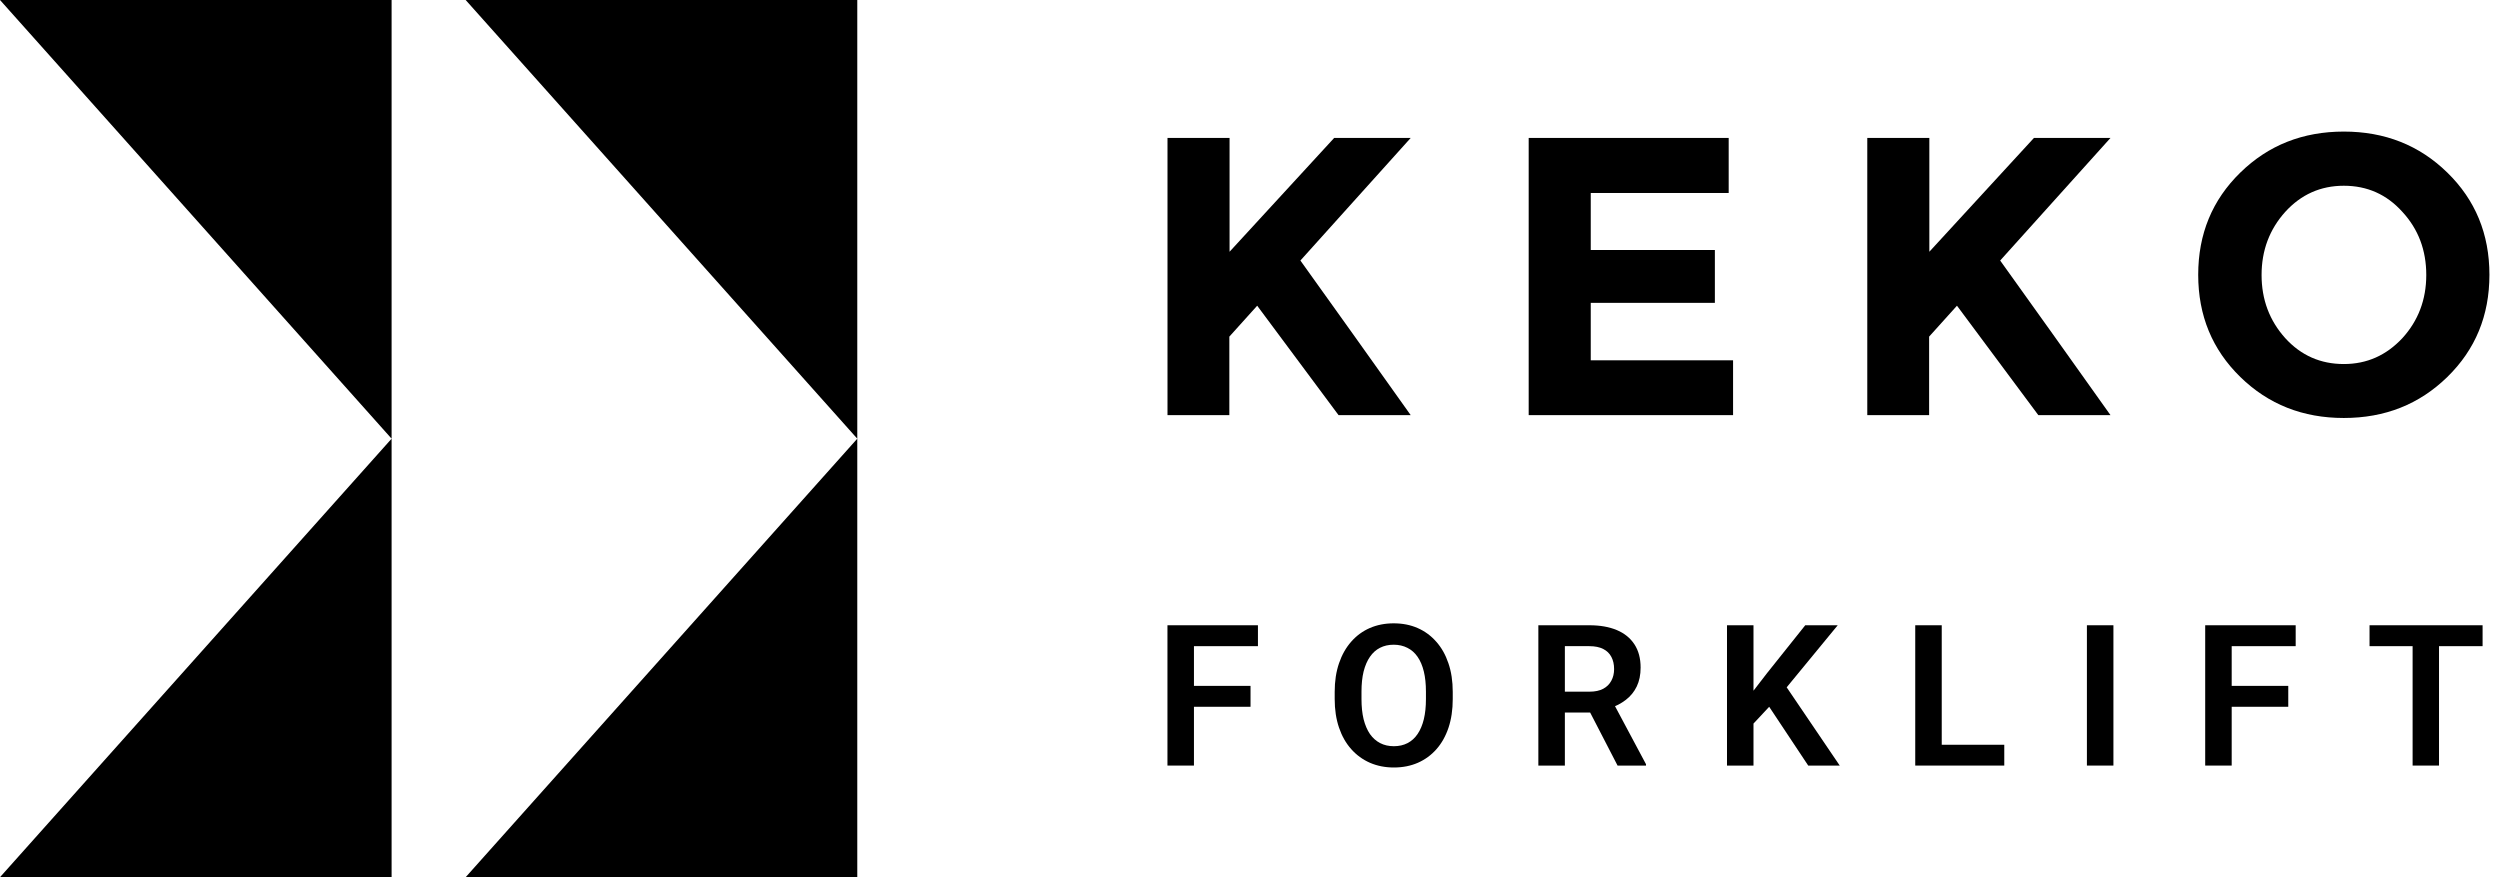
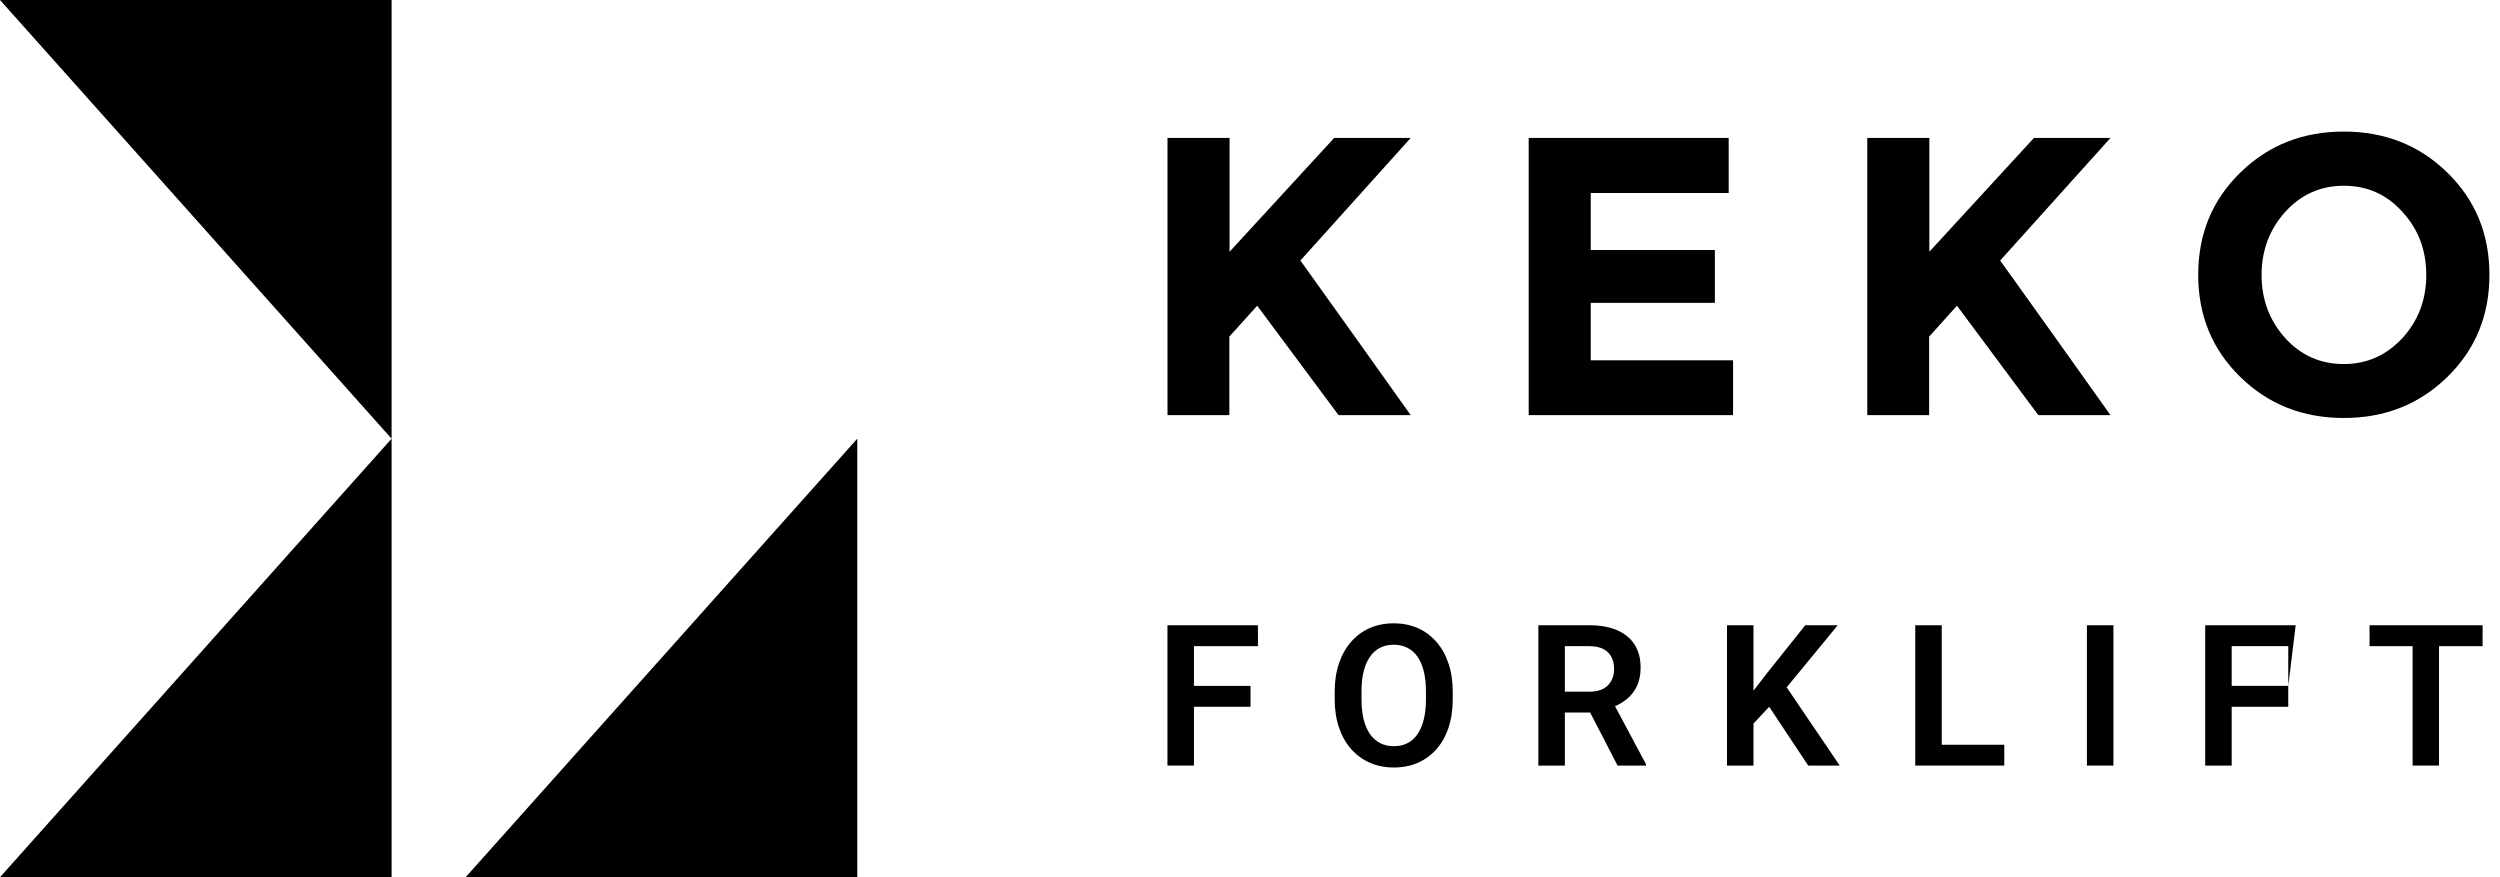
<svg xmlns="http://www.w3.org/2000/svg" width="114" height="40" viewBox="0 0 114 40" fill="none">
  <path d="M21.234 40L39.092 20.004V40" fill="black" />
-   <path d="M21.234 0L39.092 20.004V0" fill="black" />
  <path d="M0 40L17.857 20.004V40" fill="black" />
  <path d="M0 0L17.857 20.004V0" fill="black" />
  <path d="M56.068 6.29V11.48L60.838 6.29H64.328L59.298 11.88C59.728 12.48 60.538 13.61 61.708 15.25C62.878 16.9 63.748 18.12 64.328 18.93H61.038L57.328 13.94L56.058 15.35V18.93H53.238V6.29H56.068Z" fill="black" />
  <path d="M78.828 6.29V8.8H72.538V11.4H78.198V13.81H72.538V16.43H79.028V18.93H69.708V6.29H78.828Z" fill="black" />
  <path d="M87.978 6.29V11.48L92.748 6.29H96.238L91.208 11.88C91.638 12.48 92.448 13.61 93.618 15.25C94.788 16.9 95.658 18.12 96.238 18.93H92.948L89.238 13.94L87.968 15.35V18.93H85.148V6.29H87.978Z" fill="black" />
  <path d="M111.598 17.19C110.318 18.44 108.748 19.06 106.878 19.06C105.008 19.06 103.438 18.44 102.158 17.19C100.878 15.94 100.238 14.39 100.238 12.53C100.238 10.67 100.878 9.12 102.158 7.87C103.438 6.62 105.008 6 106.878 6C108.748 6 110.318 6.62 111.598 7.87C112.878 9.12 113.518 10.67 113.518 12.53C113.518 14.39 112.878 15.94 111.598 17.19ZM110.638 12.54C110.638 11.41 110.278 10.45 109.548 9.66C108.828 8.86 107.938 8.47 106.878 8.47C105.818 8.47 104.928 8.87 104.208 9.66C103.488 10.46 103.128 11.42 103.128 12.54C103.128 13.66 103.488 14.62 104.208 15.42C104.928 16.21 105.818 16.6 106.878 16.6C107.938 16.6 108.818 16.2 109.548 15.42C110.268 14.63 110.638 13.67 110.638 12.54Z" fill="black" />
  <path d="M111.219 28.512V34.91H110.015V28.512H111.219ZM113.206 28.512V29.465H108.051V28.512H113.206Z" fill="black" />
-   <path d="M101.765 28.512V34.91H100.557V28.512H101.765ZM104.345 31.276V32.229H101.449V31.276H104.345ZM104.683 28.512V29.465H101.449V28.512H104.683Z" fill="black" />
+   <path d="M101.765 28.512V34.91H100.557V28.512H101.765ZM104.345 31.276V32.229H101.449V31.276H104.345ZV29.465H101.449V28.512H104.683Z" fill="black" />
  <path d="M96.372 28.512V34.91H95.163V28.512H96.372Z" fill="black" />
  <path d="M91.395 33.961V34.91H88.179V33.961H91.395ZM88.543 28.512V34.91H87.335V28.512H88.543Z" fill="black" />
  <path d="M79.959 28.512V34.91H78.751V28.512H79.959ZM83.8 28.512L81.234 31.632L79.766 33.201L79.55 32.027L80.57 30.704L82.319 28.512H83.8ZM82.455 34.91L80.465 31.913L81.33 31.131L83.892 34.91H82.455Z" fill="black" />
  <path d="M70.149 28.512H72.474C72.96 28.512 73.378 28.585 73.726 28.731C74.075 28.878 74.343 29.095 74.53 29.382C74.718 29.669 74.812 30.022 74.812 30.441C74.812 30.772 74.753 31.059 74.636 31.302C74.519 31.545 74.353 31.749 74.139 31.913C73.928 32.077 73.679 32.206 73.392 32.3L73.014 32.493H70.962L70.953 31.54H72.487C72.736 31.54 72.942 31.495 73.107 31.408C73.271 31.32 73.394 31.198 73.476 31.043C73.561 30.888 73.603 30.71 73.603 30.511C73.603 30.297 73.562 30.113 73.48 29.957C73.398 29.799 73.274 29.678 73.107 29.593C72.94 29.508 72.729 29.465 72.474 29.465H71.358V34.91H70.149V28.512ZM73.761 34.91L72.28 32.045L73.559 32.041L75.058 34.849V34.91H73.761Z" fill="black" />
  <path d="M66.245 31.548V31.878C66.245 32.361 66.181 32.796 66.052 33.183C65.923 33.567 65.74 33.894 65.502 34.163C65.265 34.432 64.982 34.639 64.654 34.783C64.326 34.926 63.961 34.998 63.56 34.998C63.165 34.998 62.801 34.926 62.47 34.783C62.142 34.639 61.858 34.432 61.618 34.163C61.377 33.894 61.191 33.567 61.06 33.183C60.928 32.796 60.862 32.361 60.862 31.878V31.548C60.862 31.062 60.928 30.627 61.06 30.243C61.191 29.859 61.376 29.533 61.613 29.263C61.851 28.991 62.133 28.783 62.461 28.639C62.792 28.495 63.156 28.424 63.551 28.424C63.953 28.424 64.317 28.495 64.645 28.639C64.974 28.783 65.256 28.991 65.494 29.263C65.734 29.533 65.918 29.859 66.047 30.243C66.179 30.627 66.245 31.062 66.245 31.548ZM65.023 31.878V31.54C65.023 31.191 64.991 30.885 64.927 30.621C64.862 30.354 64.767 30.13 64.641 29.949C64.515 29.767 64.36 29.631 64.175 29.54C63.991 29.446 63.783 29.399 63.551 29.399C63.317 29.399 63.109 29.446 62.927 29.54C62.748 29.631 62.596 29.767 62.47 29.949C62.344 30.13 62.248 30.354 62.18 30.621C62.116 30.885 62.084 31.191 62.084 31.54V31.878C62.084 32.224 62.116 32.53 62.18 32.796C62.248 33.063 62.344 33.288 62.47 33.473C62.599 33.655 62.754 33.792 62.936 33.886C63.118 33.98 63.326 34.027 63.56 34.027C63.794 34.027 64.002 33.98 64.184 33.886C64.366 33.792 64.518 33.655 64.641 33.473C64.767 33.288 64.862 33.063 64.927 32.796C64.991 32.53 65.023 32.224 65.023 31.878Z" fill="black" />
  <path d="M54.444 28.512V34.91H53.236V28.512H54.444ZM57.024 31.276V32.229H54.128V31.276H57.024ZM57.362 28.512V29.465H54.128V28.512H57.362Z" fill="black" />
</svg>